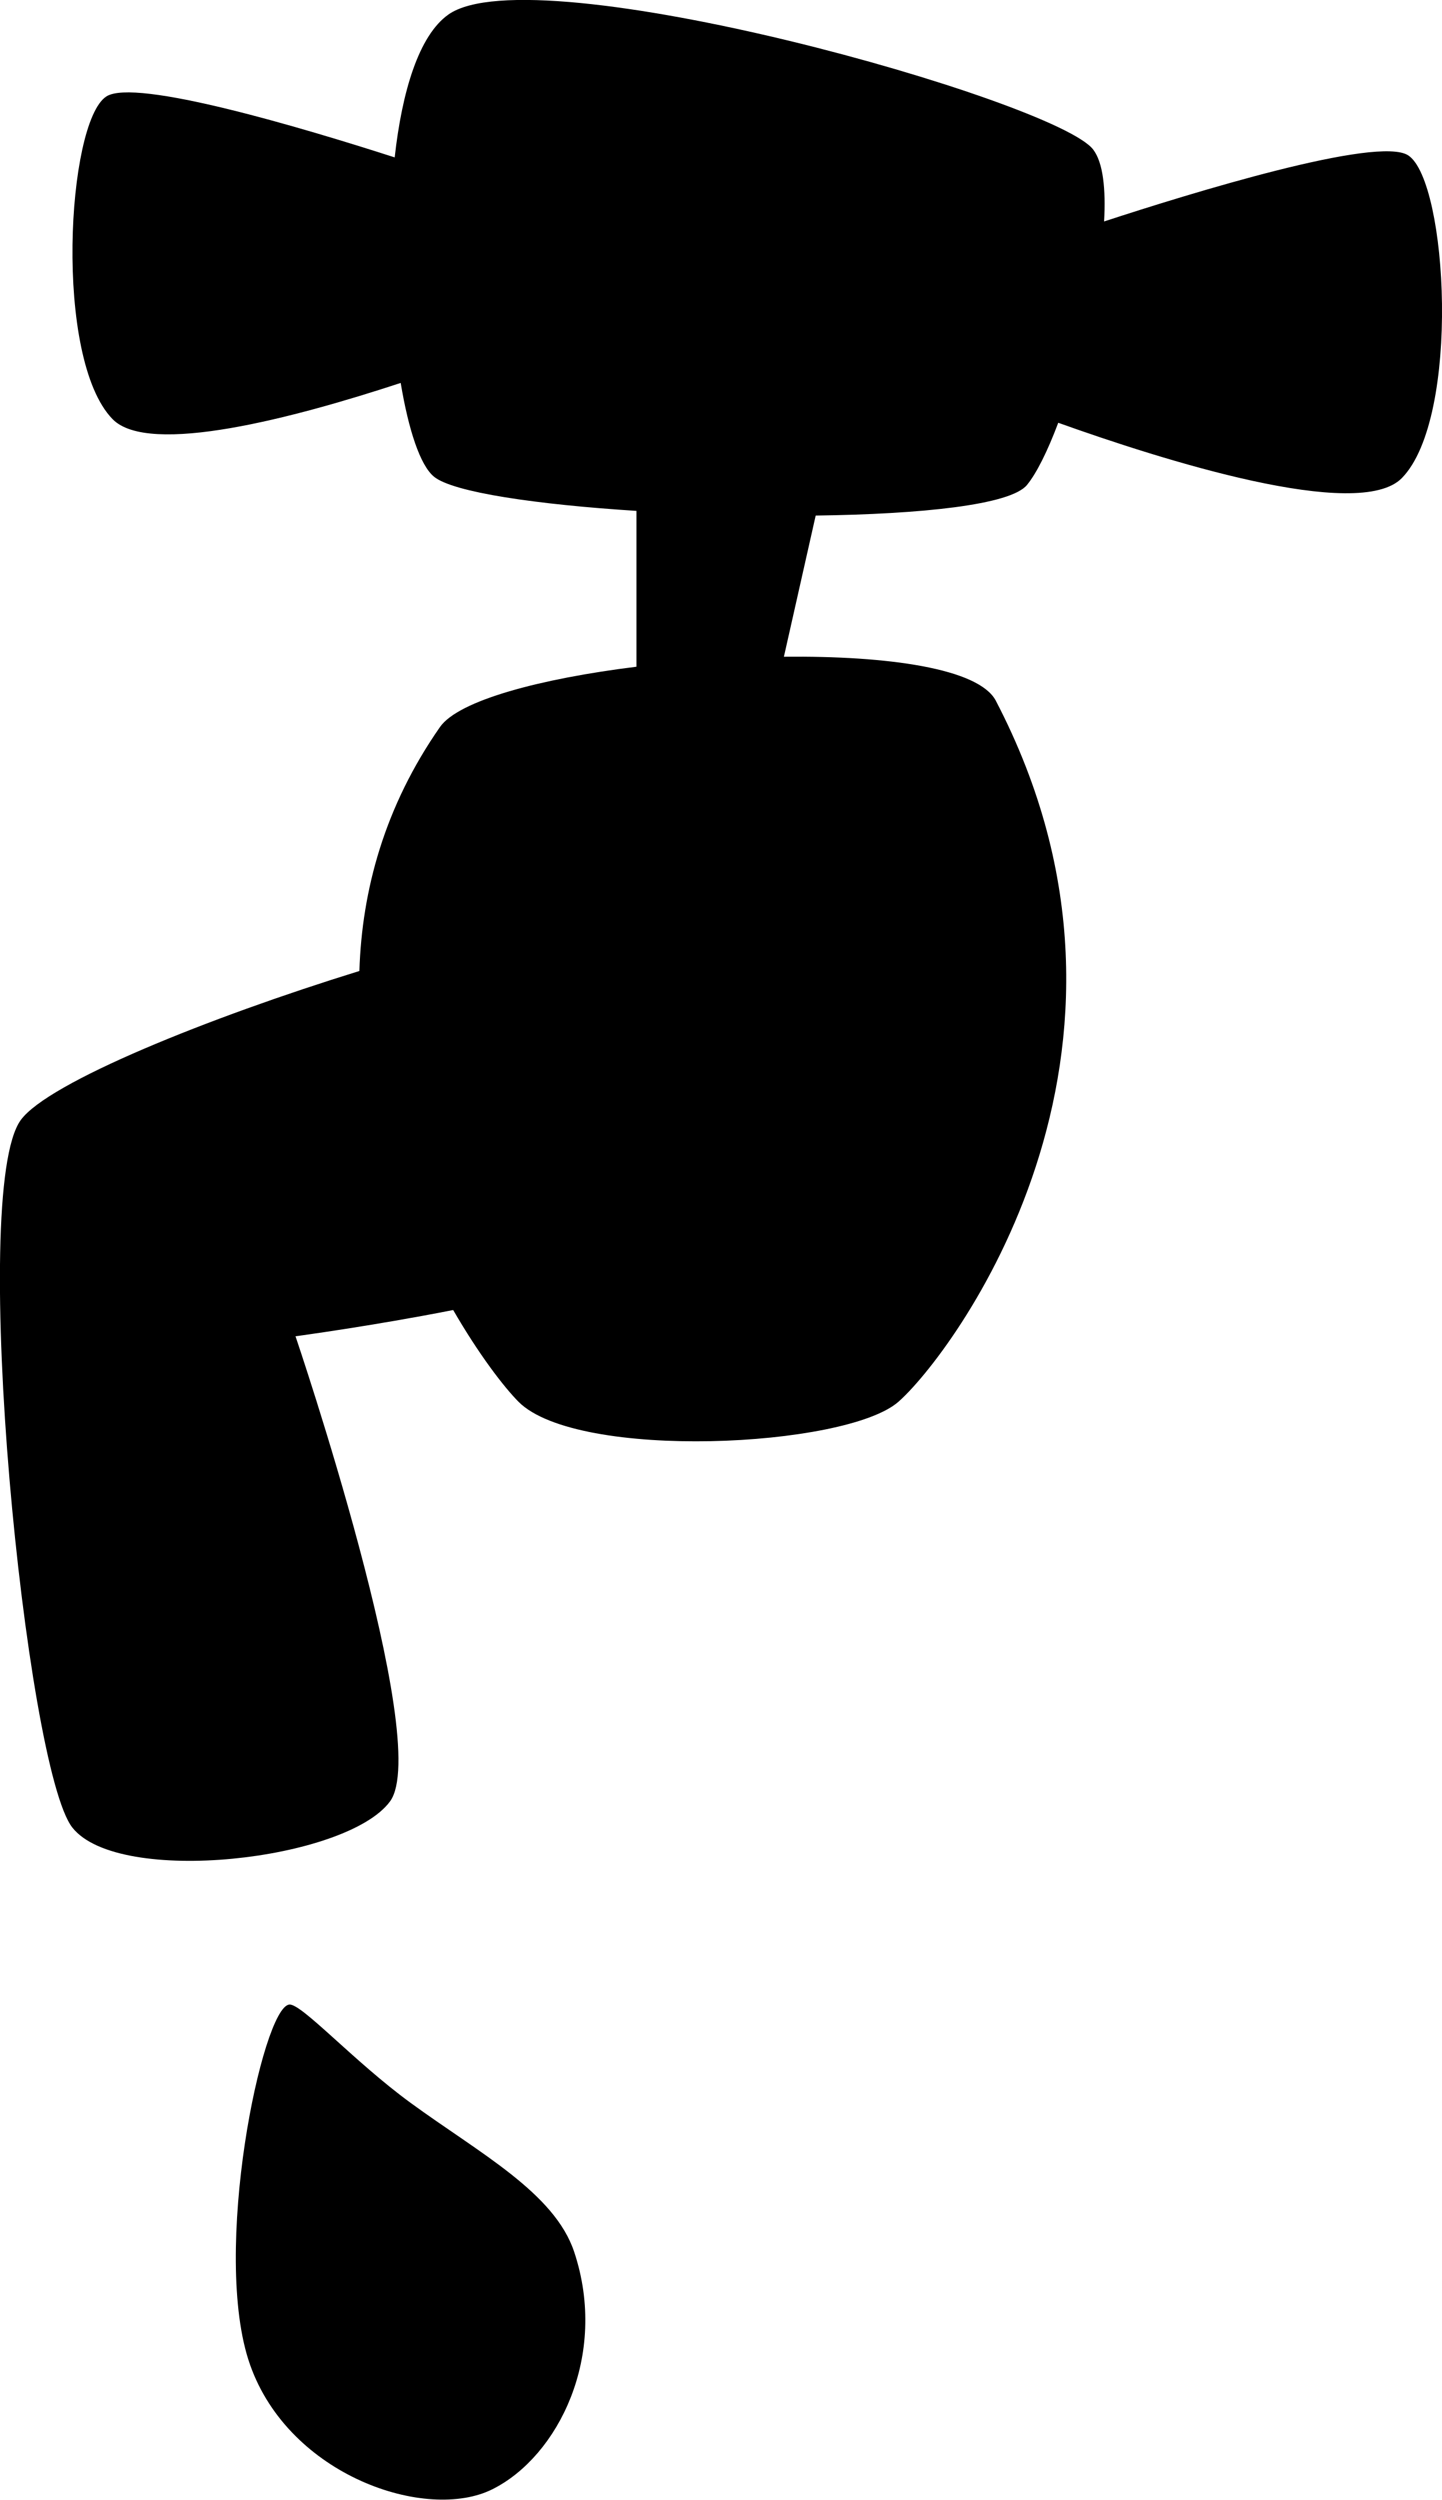
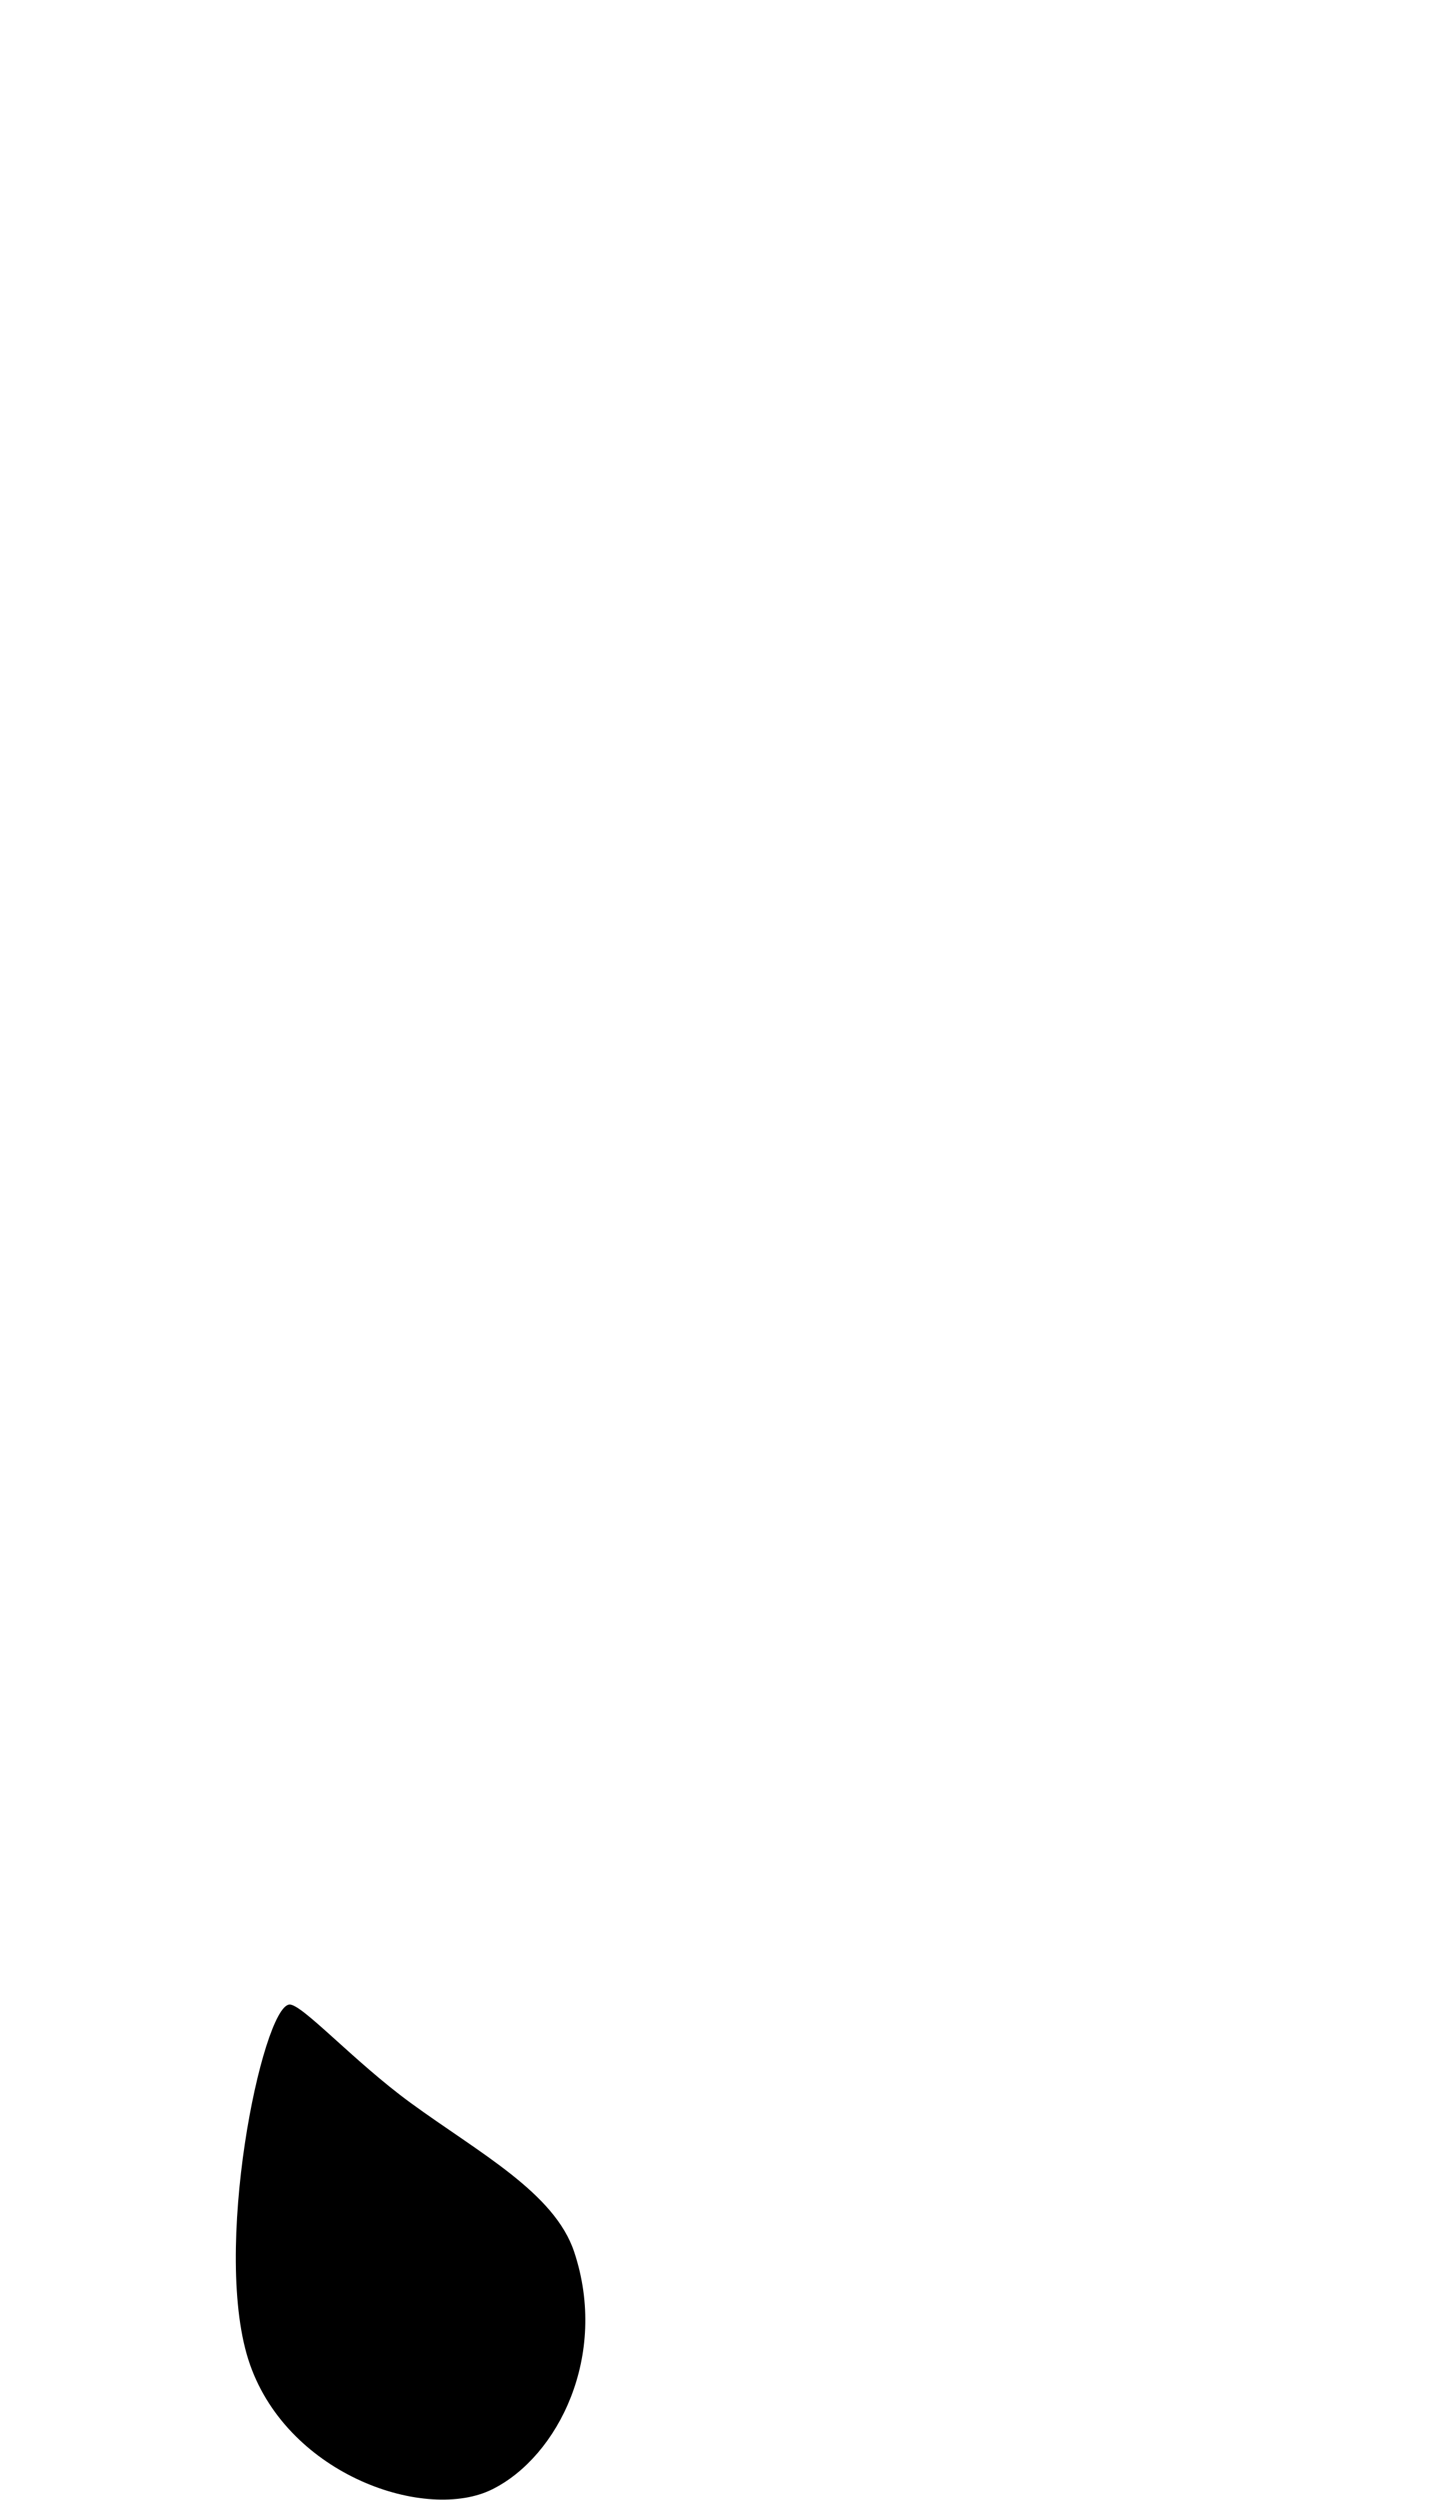
<svg xmlns="http://www.w3.org/2000/svg" version="1.1" id="Capa_1" x="0px" y="0px" width="18.465px" height="32px" viewBox="0 0 18.465 32" enable-background="new 0 0 18.465 32" xml:space="preserve">
  <g id="Icons">
    <g display="none" opacity="0.2">
-       <path display="inline" fill="#FFFFFF" d="M293.275-567.002c-11.282,3.636-35.885,28.281-38.51,36.153     c-2.621,7.851,12.064,36.154,18.864,37.705c6.793,1.59,56.584-20.436,58.154-28.284     C333.355-529.299,304.557-570.681,293.275-567.002z" />
-       <path display="inline" fill="#FFFFFF" d="M396.244-647.16c-10.498,0.494-88.546,59.726-88.034,69.146     c0.519,9.423,29.36,46.629,37.729,47.951c8.362,1.301,70.221-78.341,72.307-88.814     C420.332-629.373,406.715-647.699,396.244-647.16z" />
-       <path display="inline" fill="#FFFFFF" d="M711.178-933.604c-10.932-15.145-35.498-16.26-56.115-3.016     c-7.869-4.009-17.022-7.233-27.767-9.215c0,0-391.394,317.515-477.854,378.833c0,0-3.301,7.003-8.775,18.407     c98.109,68.715,86.957,120.568,86.957,120.568c-27.148-66.916-95.885-102.037-95.905-102.037     C107.092-479.365,62.883-390.757,39.41-357.95c0,0-0.04,18.015,22.025,29.48c0,0,150.071-101.024,193.328-109.639     c0,0,23.883-23.283,60.697-58.922c-20.121,10.308-43.197,20.062-52.827,20.659c-16.772,1.053-36.153-39.437-34.583-53.776     c1.57-14.338,153.521-139.574,176.038-137.984c22.54,1.57,29.875,22.518,30.414,37.725c0.205,6.548-13.655,26.546-30.414,48.012     c113.258-108.669,256.182-243.843,297.084-273.841c0,0,0.414-10.661-3.14-24.688C715.72-896.272,721.733-918.937,711.178-933.604z      M95.773-351.008c0,0-2.541-32.478-33.637-43.818C62.137-394.826,114.365-418.461,95.773-351.008z" />
-     </g>
+       </g>
    <path display="none" opacity="0.5" fill="#71C8EA" enable-background="new    " d="M1664.321-617.345l3.333,3.333    c0,0,17-13.666,32.5-11.833c0,0,21-27.999,50-37.833c0,0,17.667-9.834,7.167-30.667s-24.327-12.938-31.167-8    c-9.583,6.916-39.771,40.322-51.5,56.333C1674.654-646.012,1678.154-629.678,1664.321-617.345z" />
    <g>
-       <path d="M18.034,1.99c-0.386-0.258-2.796,0.485-3.896,0.845c0.023-0.416-0.012-0.754-0.14-0.921     c-0.481-0.627-7.152-2.509-8.256-1.728C5.364,0.453,5.148,1.169,5.054,2.015C3.886,1.639,1.724,0.993,1.36,1.236     C0.856,1.57,0.686,4.59,1.441,5.365c0.464,0.478,2.327-0.015,3.69-0.463c0.1,0.6,0.249,1.055,0.426,1.2     C5.8,6.303,6.878,6.459,8.15,6.54v1.995c-1.226,0.152-2.277,0.43-2.516,0.772c-0.711,1.019-1,2.092-1.032,3.123     c-1.927,0.596-3.984,1.425-4.336,1.908c-0.671,0.923,0.064,8.303,0.661,9.058c0.597,0.755,3.512,0.419,4.067-0.335     c0.556-0.756-1.21-5.955-1.21-5.955s0.98-0.131,2.019-0.336c0.329,0.569,0.647,0.983,0.837,1.175c0.755,0.756,4.193,0.588,4.864,0     c0.671-0.587,3.605-4.454,1.248-8.974c-0.216-0.414-1.383-0.578-2.714-0.564L10.445,6.6c1.346-0.018,2.494-0.135,2.705-0.391     c0.125-0.152,0.267-0.44,0.401-0.797c1.315,0.471,3.849,1.275,4.401,0.707C18.707,5.345,18.537,2.325,18.034,1.99z" />
      <path d="M5.257,26.919c-0.727-0.531-1.395-1.272-1.552-1.258c-0.346,0.03-1.006,3.187-0.503,4.611     c0.503,1.426,2.264,2.014,3.103,1.594c0.839-0.418,1.489-1.709,1.048-3.037C7.101,28.069,6.136,27.561,5.257,26.919z" />
    </g>
  </g>
</svg>